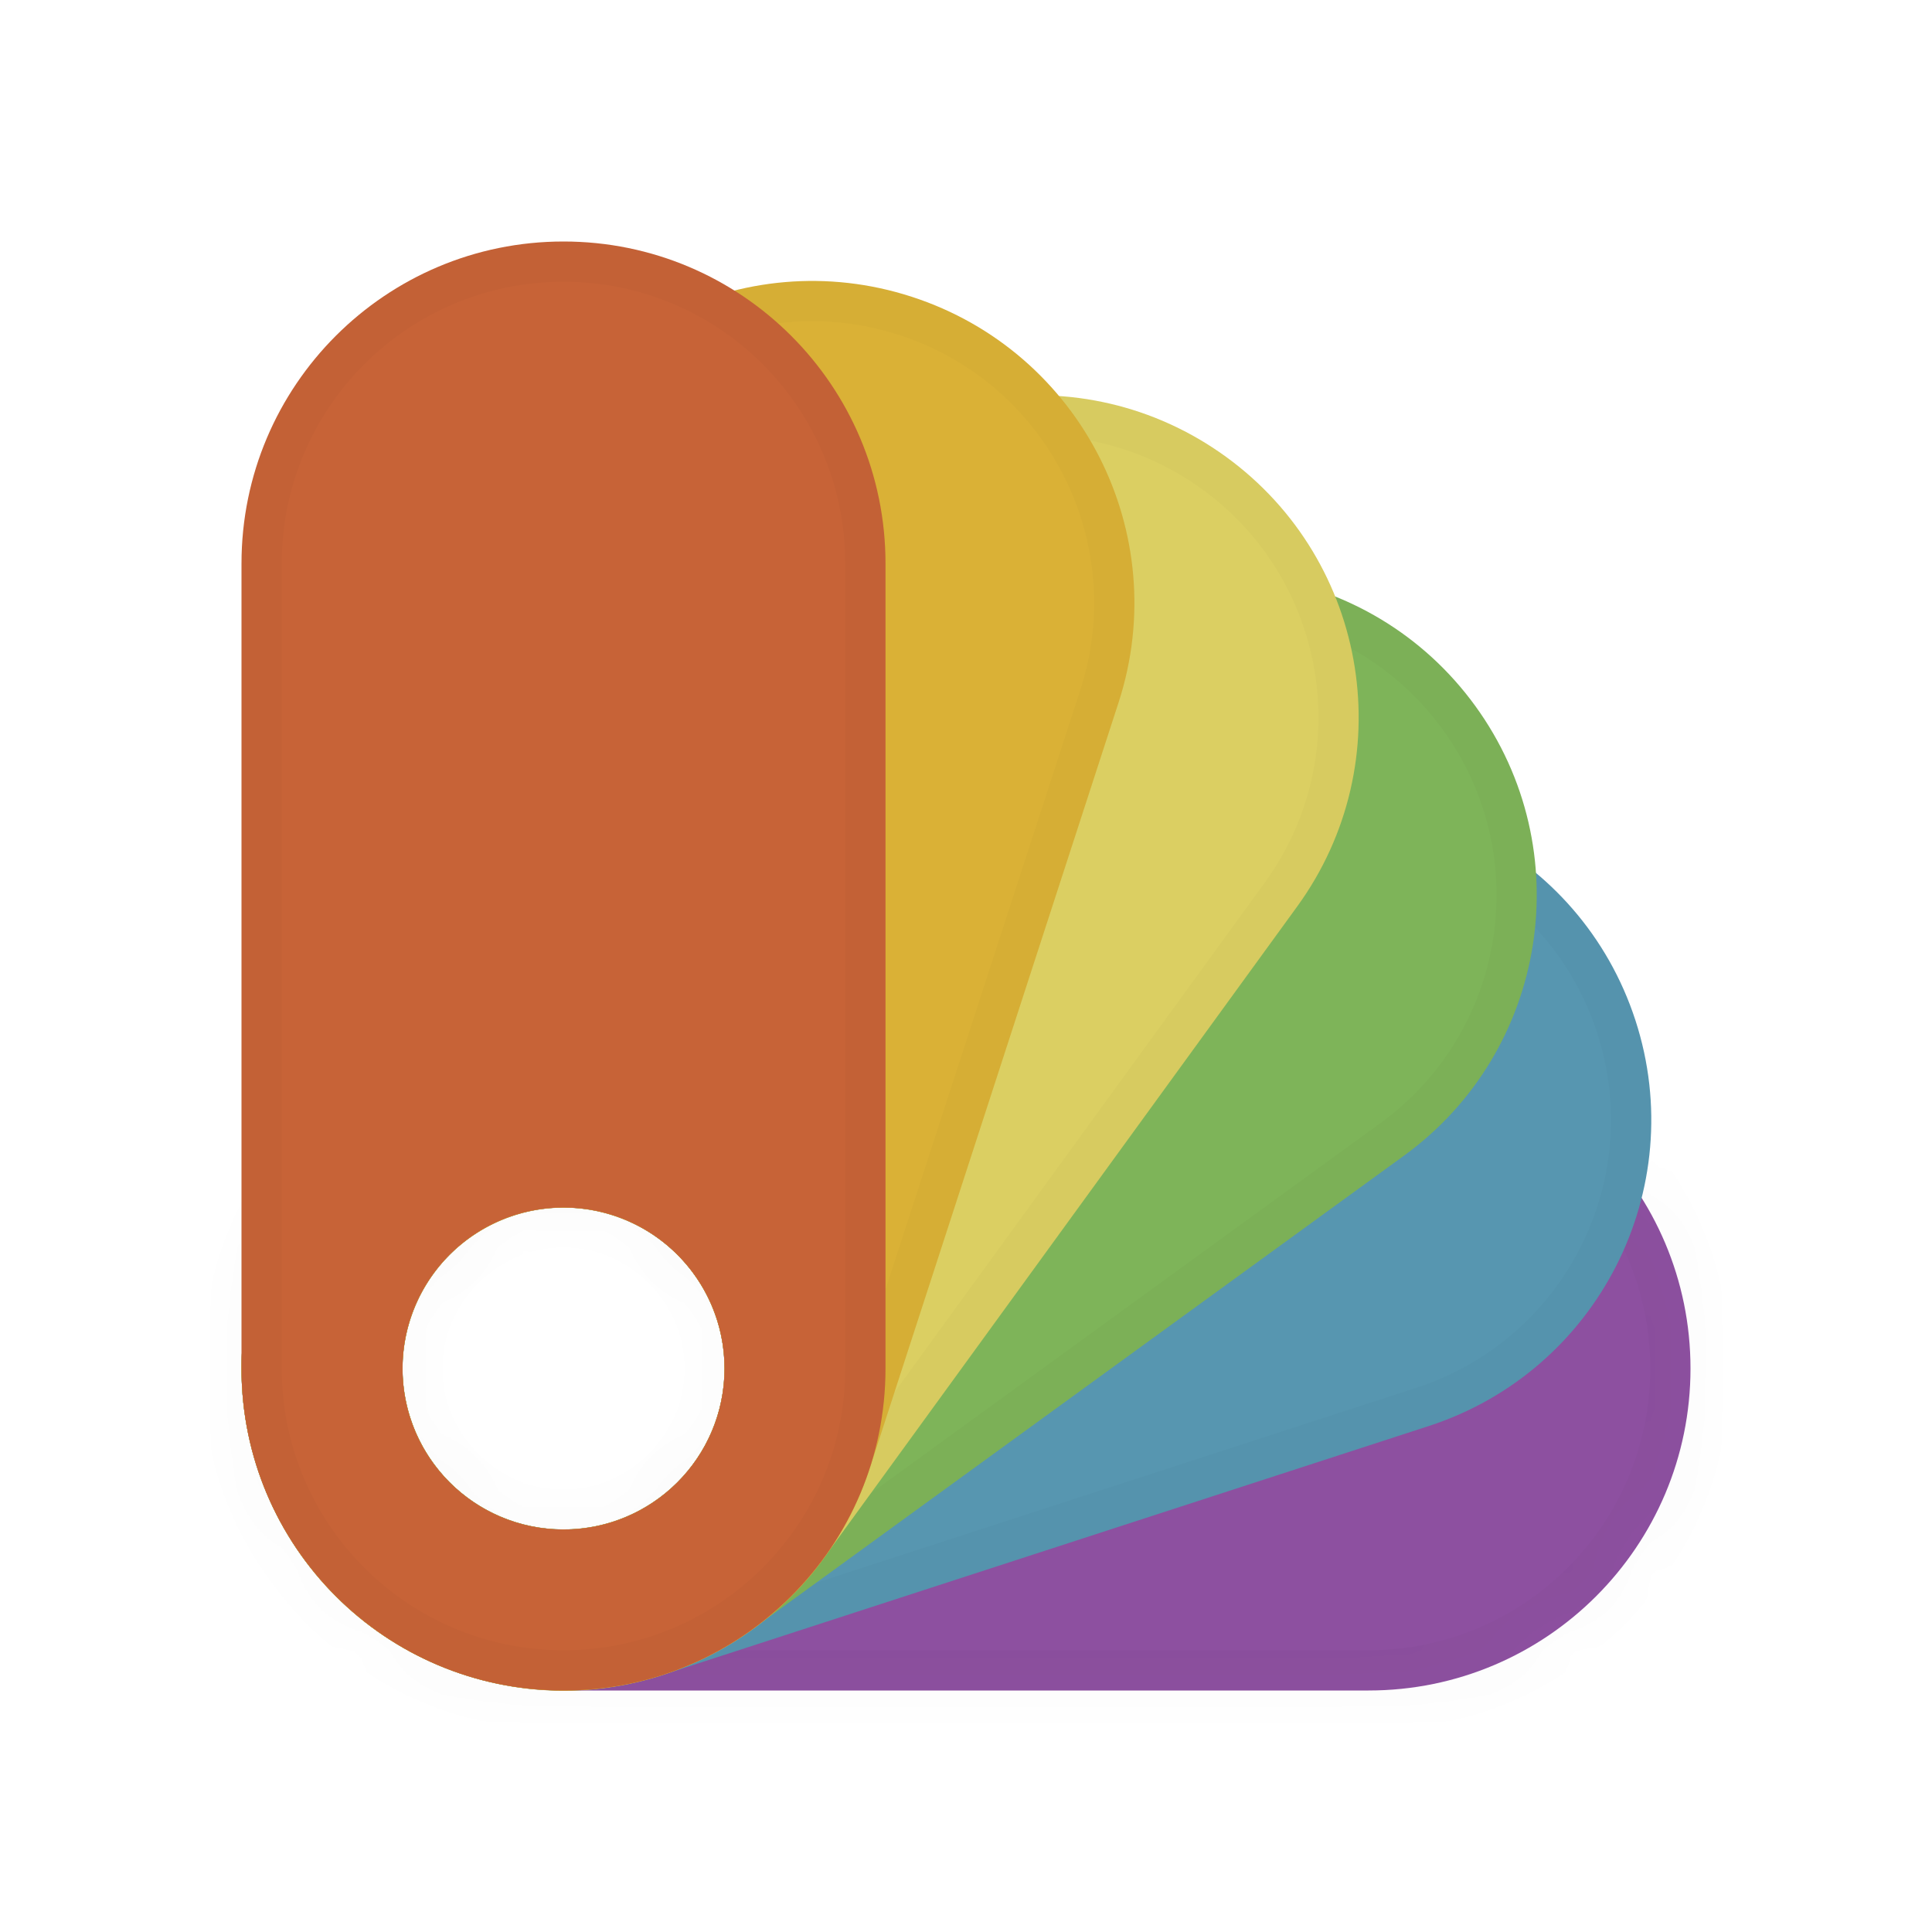
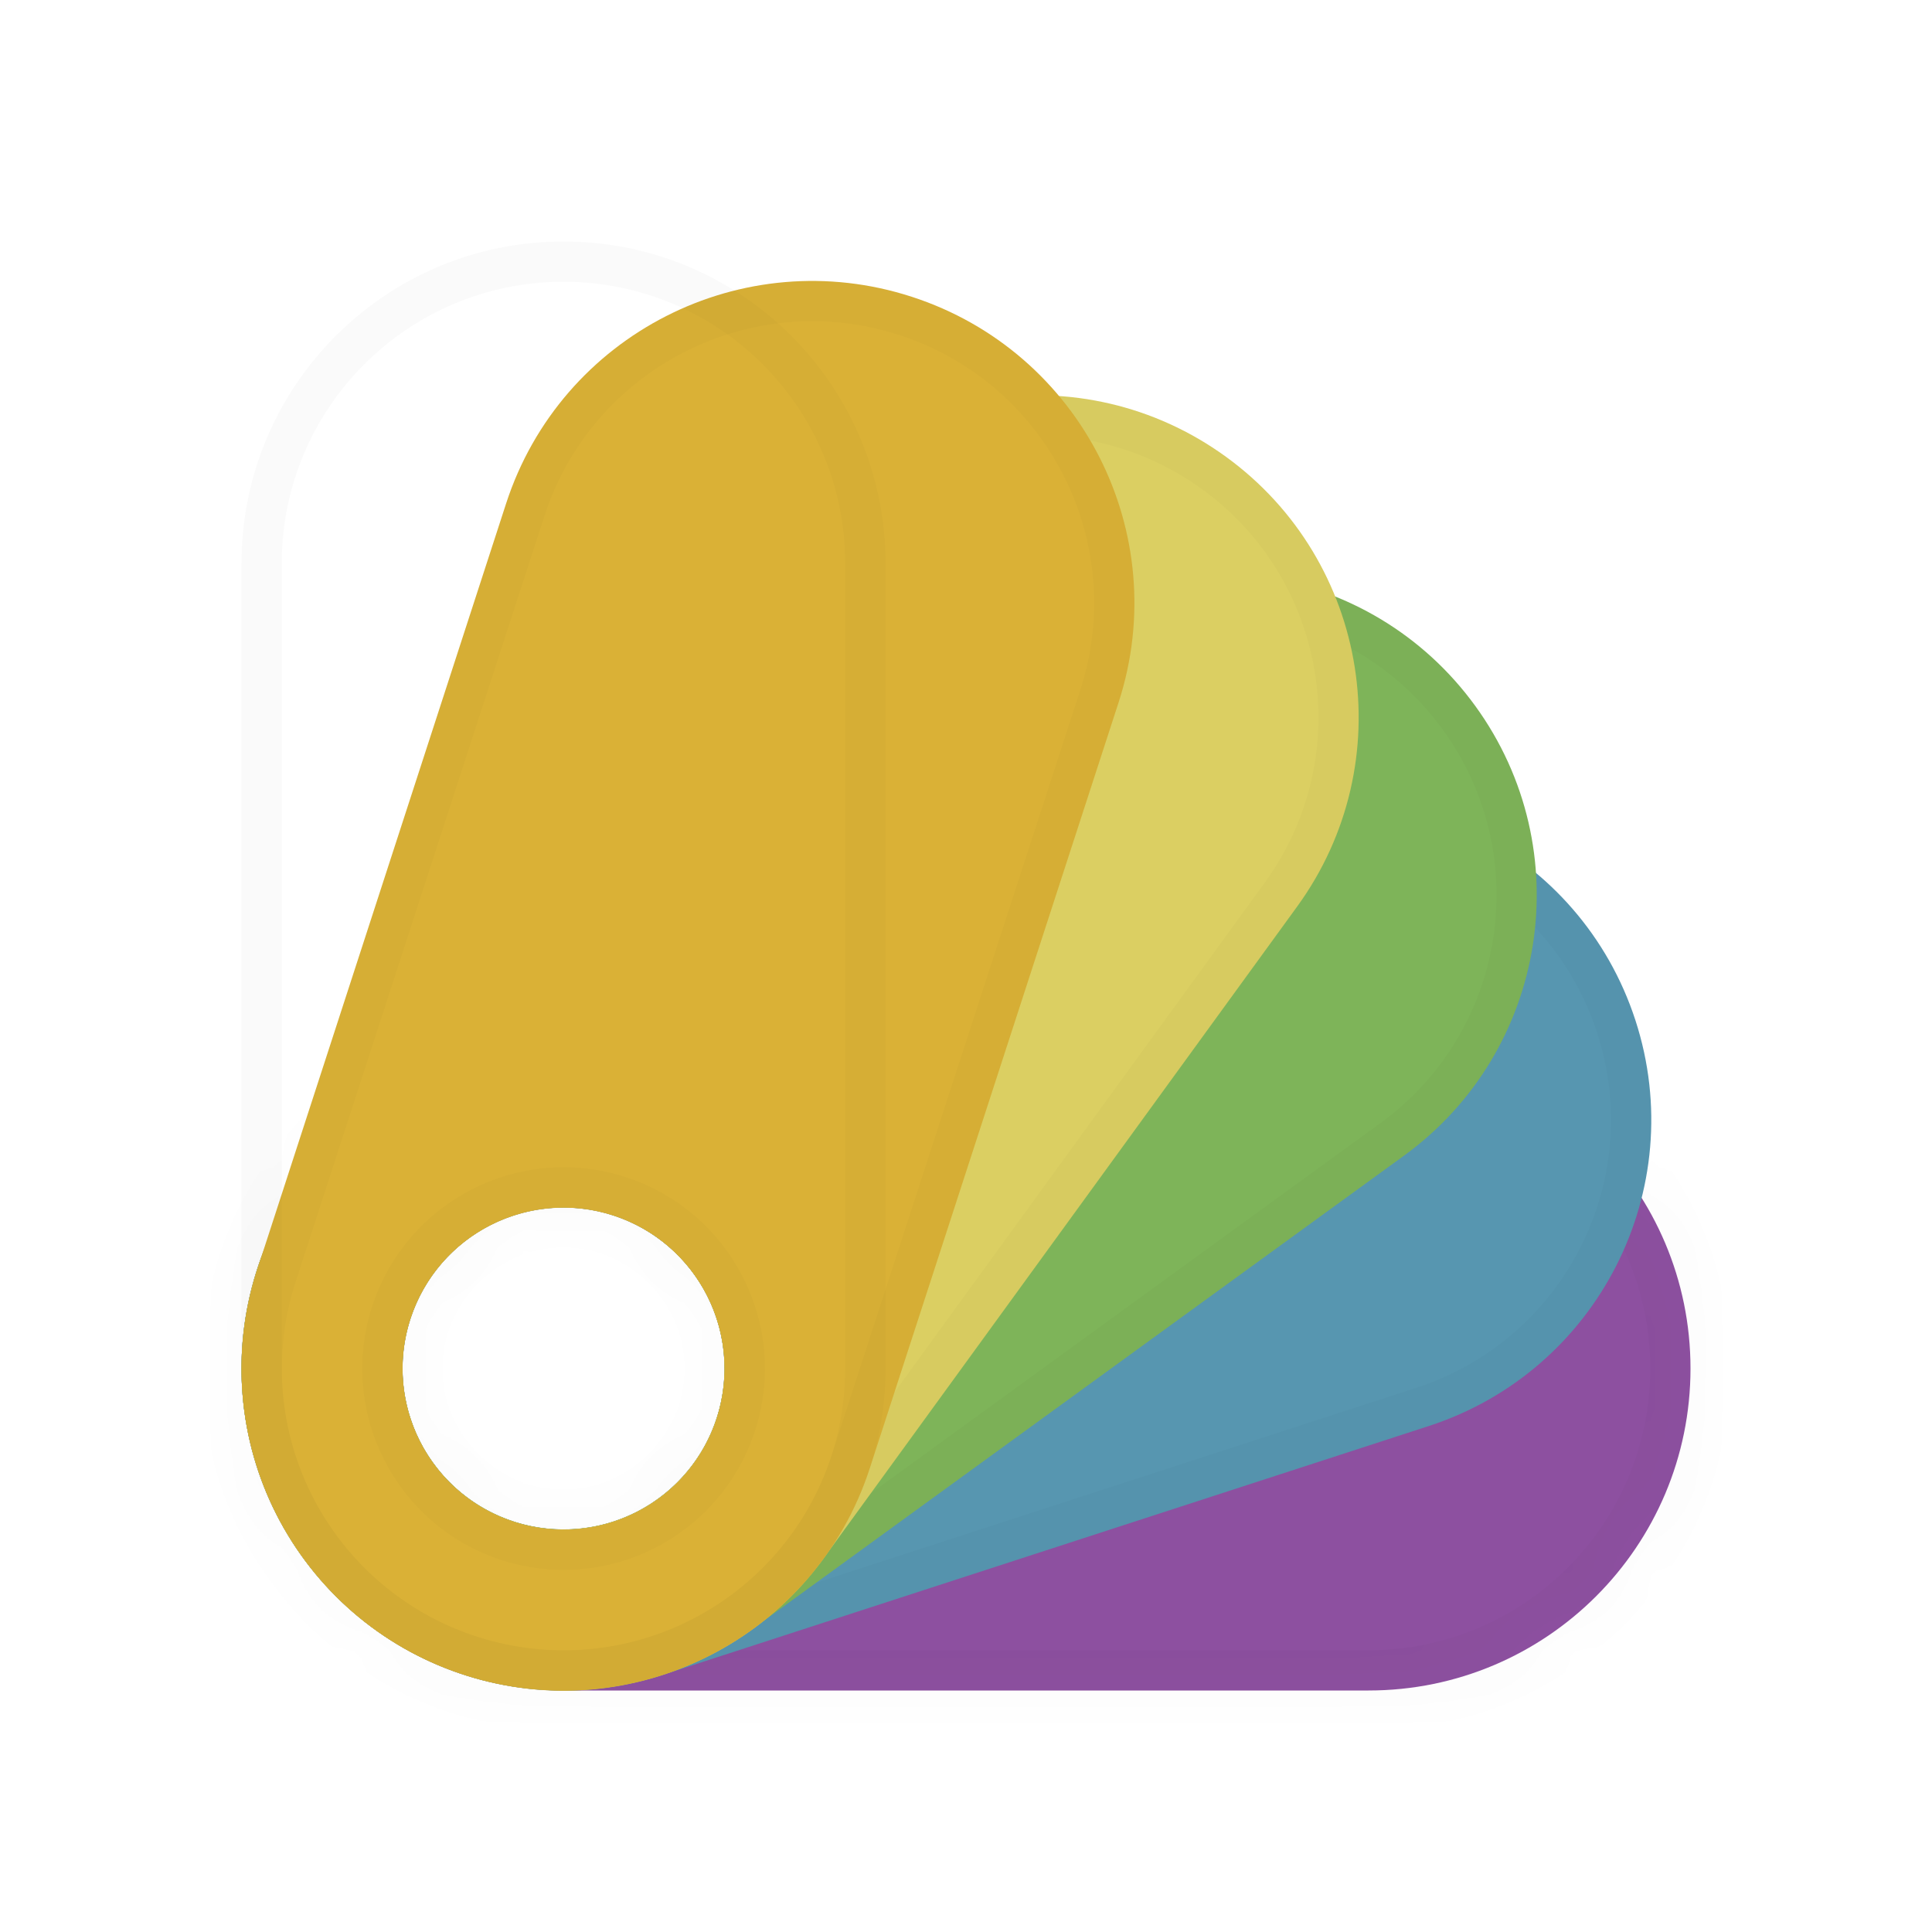
<svg xmlns="http://www.w3.org/2000/svg" width="24" viewBox="0 0 24 24" height="24" fill="none">
  <mask fill="#fff" id="a">
    <path fill-rule="evenodd" fill="#fff" d="m21 17c0-2.209-1.791-4-4-4h-10c-2.209 0-4 1.791-4 4s1.791 4 4 4h10c2.209 0 4-1.791 4-4zm-14 2c1.105 0 2-.895 2-2s-.895-2-2-2-2 .895-2 2 .895 2 2 2z" clip-rule="evenodd" />
  </mask>
  <path fill-rule="evenodd" fill="#8d50a0" d="m21 17c0-2.209-1.791-4-4-4h-10c-2.209 0-4 1.791-4 4s1.791 4 4 4h10c2.209 0 4-1.791 4-4zm-14 2c1.105 0 2-.895 2-2s-.895-2-2-2-2 .895-2 2 .895 2 2 2z" clip-rule="evenodd" />
  <path mask="url(#a)" fill-opacity=".02" fill="#000" d="m7 21v-.5zm10 0v.5zm0-7.5c1.933 0 3.5 1.567 3.5 3.5h1c0-2.485-2.015-4.5-4.5-4.5zm-10 0h10v-1h-10zm-3.5 3.5c0-1.933 1.567-3.5 3.5-3.5v-1c-2.485 0-4.5 2.015-4.5 4.5zm3.5 3.5c-1.933 0-3.5-1.567-3.5-3.5h-1c0 2.485 2.015 4.5 4.5 4.5zm10 0h-10v1h10zm3.5-3.5c0 1.933-1.567 3.5-3.5 3.5v1c2.485 0 4.5-2.015 4.5-4.5zm-12 0c0 .828-.672 1.5-1.5 1.5v1c1.381 0 2.5-1.119 2.5-2.5zm-1.5-1.5c.828 0 1.5.672 1.5 1.5h1c0-1.381-1.119-2.5-2.5-2.5zm-1.5 1.5c0-.828.672-1.5 1.5-1.5v-1c-1.381 0-2.5 1.119-2.5 2.5zm1.5 1.5c-.828 0-1.5-.672-1.5-1.5h-1c0 1.381 1.119 2.5 2.5 2.5z" />
  <path fill-rule="evenodd" fill="#5796b0" d="m20.316 12.675c-.683-2.101-2.939-3.251-5.04-2.568l-9.511 3.09c-2.101.683-3.251 2.939-2.568 5.04.683 2.101 2.939 3.251 5.04 2.568l9.511-3.09c2.101-.683 3.251-2.939 2.568-5.04zm-15.217 4.944c.341 1.05 1.47 1.625 2.52 1.284 1.051-.341 1.625-1.47 1.284-2.52s-1.47-1.625-2.52-1.284c-1.051.341-1.625 1.47-1.284 2.52z" clip-rule="evenodd" />
  <path stroke-width=".5" stroke-opacity=".02" stroke="#000" d="m15.353 10.345c1.97-.64 4.085.438 4.725 2.408s-.438 4.085-2.408 4.725l-9.511 3.09c-1.97.64-4.085-.438-4.725-2.408-.64-1.97.438-4.085 2.408-4.725zm-10.492 7.352c.384 1.182 1.653 1.829 2.835 1.445s1.829-1.653 1.445-2.835c-.384-1.182-1.653-1.829-2.835-1.445s-1.829 1.653-1.445 2.835z" />
  <path fill-rule="evenodd" fill="#7eb459" d="m18.326 8.769c-1.298-1.787-3.8-2.183-5.587-.885l-8.09 5.878c-1.787 1.298-2.183 3.8-.885 5.587 1.298 1.787 3.8 2.183 5.587.885l8.09-5.878c1.787-1.298 2.183-3.8.885-5.587zm-12.944 9.405c.649.894 1.9 1.092 2.794.443.894-.649 1.092-1.9.442-2.794-.649-.894-1.9-1.092-2.794-.443-.894.649-1.092 1.9-.442 2.794z" clip-rule="evenodd" />
  <path stroke-width=".5" stroke-opacity=".02" stroke="#000" d="m12.886 8.086c1.675-1.217 4.021-.846 5.238.83 1.217 1.676.846 4.021-.83 5.238l-8.09 5.878c-1.676 1.217-4.021.846-5.238-.83-1.217-1.675-.846-4.021.83-5.238zm-7.706 10.234c.73 1.005 2.137 1.228 3.143.498s1.228-2.138.498-3.143c-.73-1.005-2.137-1.228-3.143-.498-1.005.73-1.228 2.138-.498 3.143z" />
  <path fill-rule="evenodd" fill="#dbcf62" d="m15.229 5.674c-1.787-1.298-4.289-.902-5.587.885l-5.878 8.09c-1.298 1.787-.902 4.289.885 5.587s4.289.902 5.587-.885l5.878-8.09c1.298-1.787.902-4.289-.885-5.587zm-9.405 12.944c.894.649 2.144.451 2.794-.443s.451-2.144-.442-2.794c-.894-.649-2.144-.451-2.794.443s-.451 2.144.442 2.794z" clip-rule="evenodd" />
  <path stroke-width=".5" stroke-opacity=".02" stroke="#000" d="m9.844 6.706c1.217-1.676 3.562-2.047 5.238-.83 1.676 1.217 2.047 3.562.83 5.238l-5.878 8.09c-1.217 1.675-3.562 2.047-5.238.83-1.676-1.217-2.047-3.562-.83-5.238zm-4.167 12.115c1.005.731 2.412.508 3.143-.498.73-1.005.508-2.412-.498-3.143s-2.412-.508-3.143.498c-.73 1.005-.508 2.412.498 3.143z" />
  <path fill-rule="evenodd" fill="#dab136" d="m11.327 3.687c-2.101-.683-4.358.467-5.04 2.568l-3.09 9.511c-.683 2.101.467 4.358 2.568 5.04 2.101.683 4.358-.467 5.04-2.568l3.09-9.511c.683-2.101-.467-4.358-2.568-5.04zm-4.944 15.217c1.05.341 2.179-.234 2.52-1.284s-.234-2.179-1.284-2.52c-1.05-.341-2.179.234-2.52 1.284s.234 2.179 1.284 2.52z" clip-rule="evenodd" />
  <path stroke-width=".5" stroke-opacity=".02" stroke="#000" d="m6.525 6.332c.64-1.97 2.756-3.048 4.725-2.408 1.97.64 3.048 2.756 2.408 4.725l-3.09 9.511c-.64 1.97-2.756 3.048-4.725 2.408-1.97-.64-3.048-2.756-2.408-4.725zm-.219 12.809c1.182.384 2.451-.263 2.835-1.445.384-1.182-.263-2.451-1.445-2.835s-2.451.263-2.835 1.445c-.384 1.182.263 2.451 1.445 2.835z" />
  <g fill-rule="evenodd" clip-rule="evenodd">
-     <path fill="#c76337" d="m7 3c-2.209 0-4 1.791-4 4v10c0 2.209 1.791 4 4 4s4-1.791 4-4v-10c0-2.209-1.791-4-4-4zm0 16c1.105 0 2-.895 2-2s-.895-2-2-2-2 .895-2 2 .895 2 2 2z" />
    <path fill-opacity=".02" fill="#000" d="m7 3.5c-1.933 0-3.5 1.567-3.5 3.5v10c0 1.933 1.567 3.5 3.5 3.5s3.5-1.567 3.5-3.5v-10c0-1.933-1.567-3.5-3.5-3.5zm-4 3.5c0-2.209 1.791-4 4-4s4 1.791 4 4v10c0 2.209-1.791 4-4 4s-4-1.791-4-4z" />
  </g>
</svg>